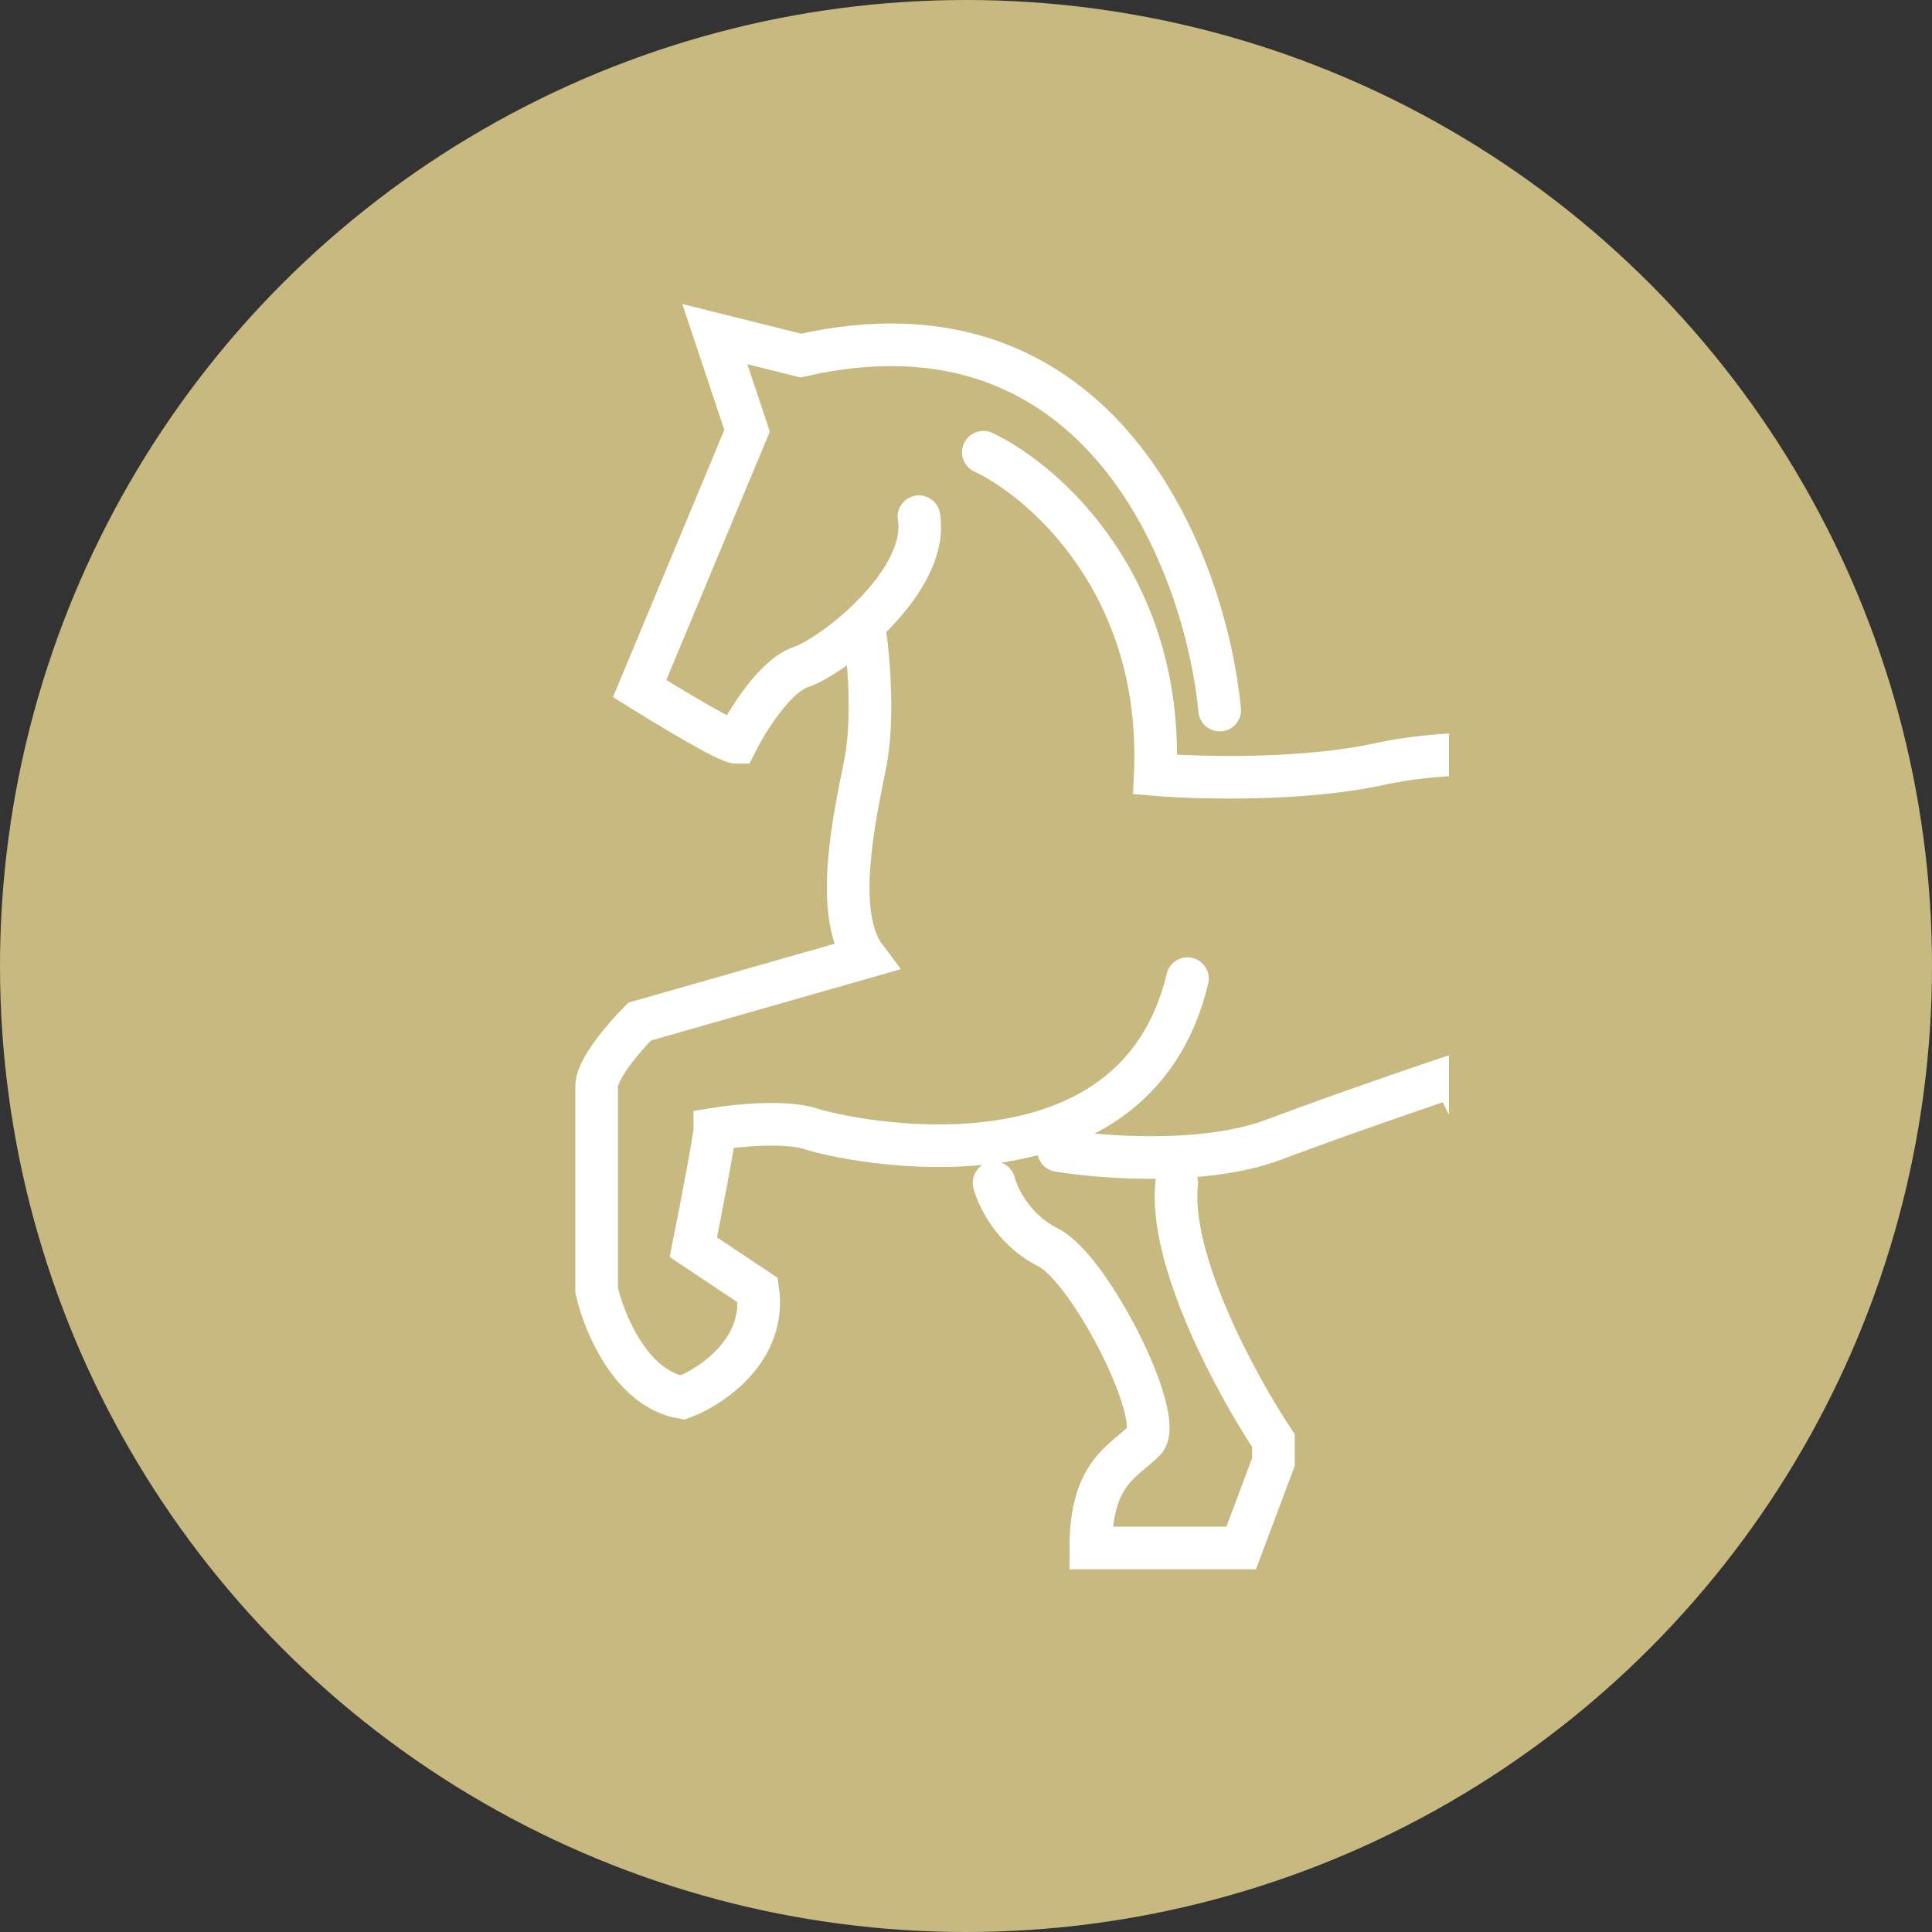
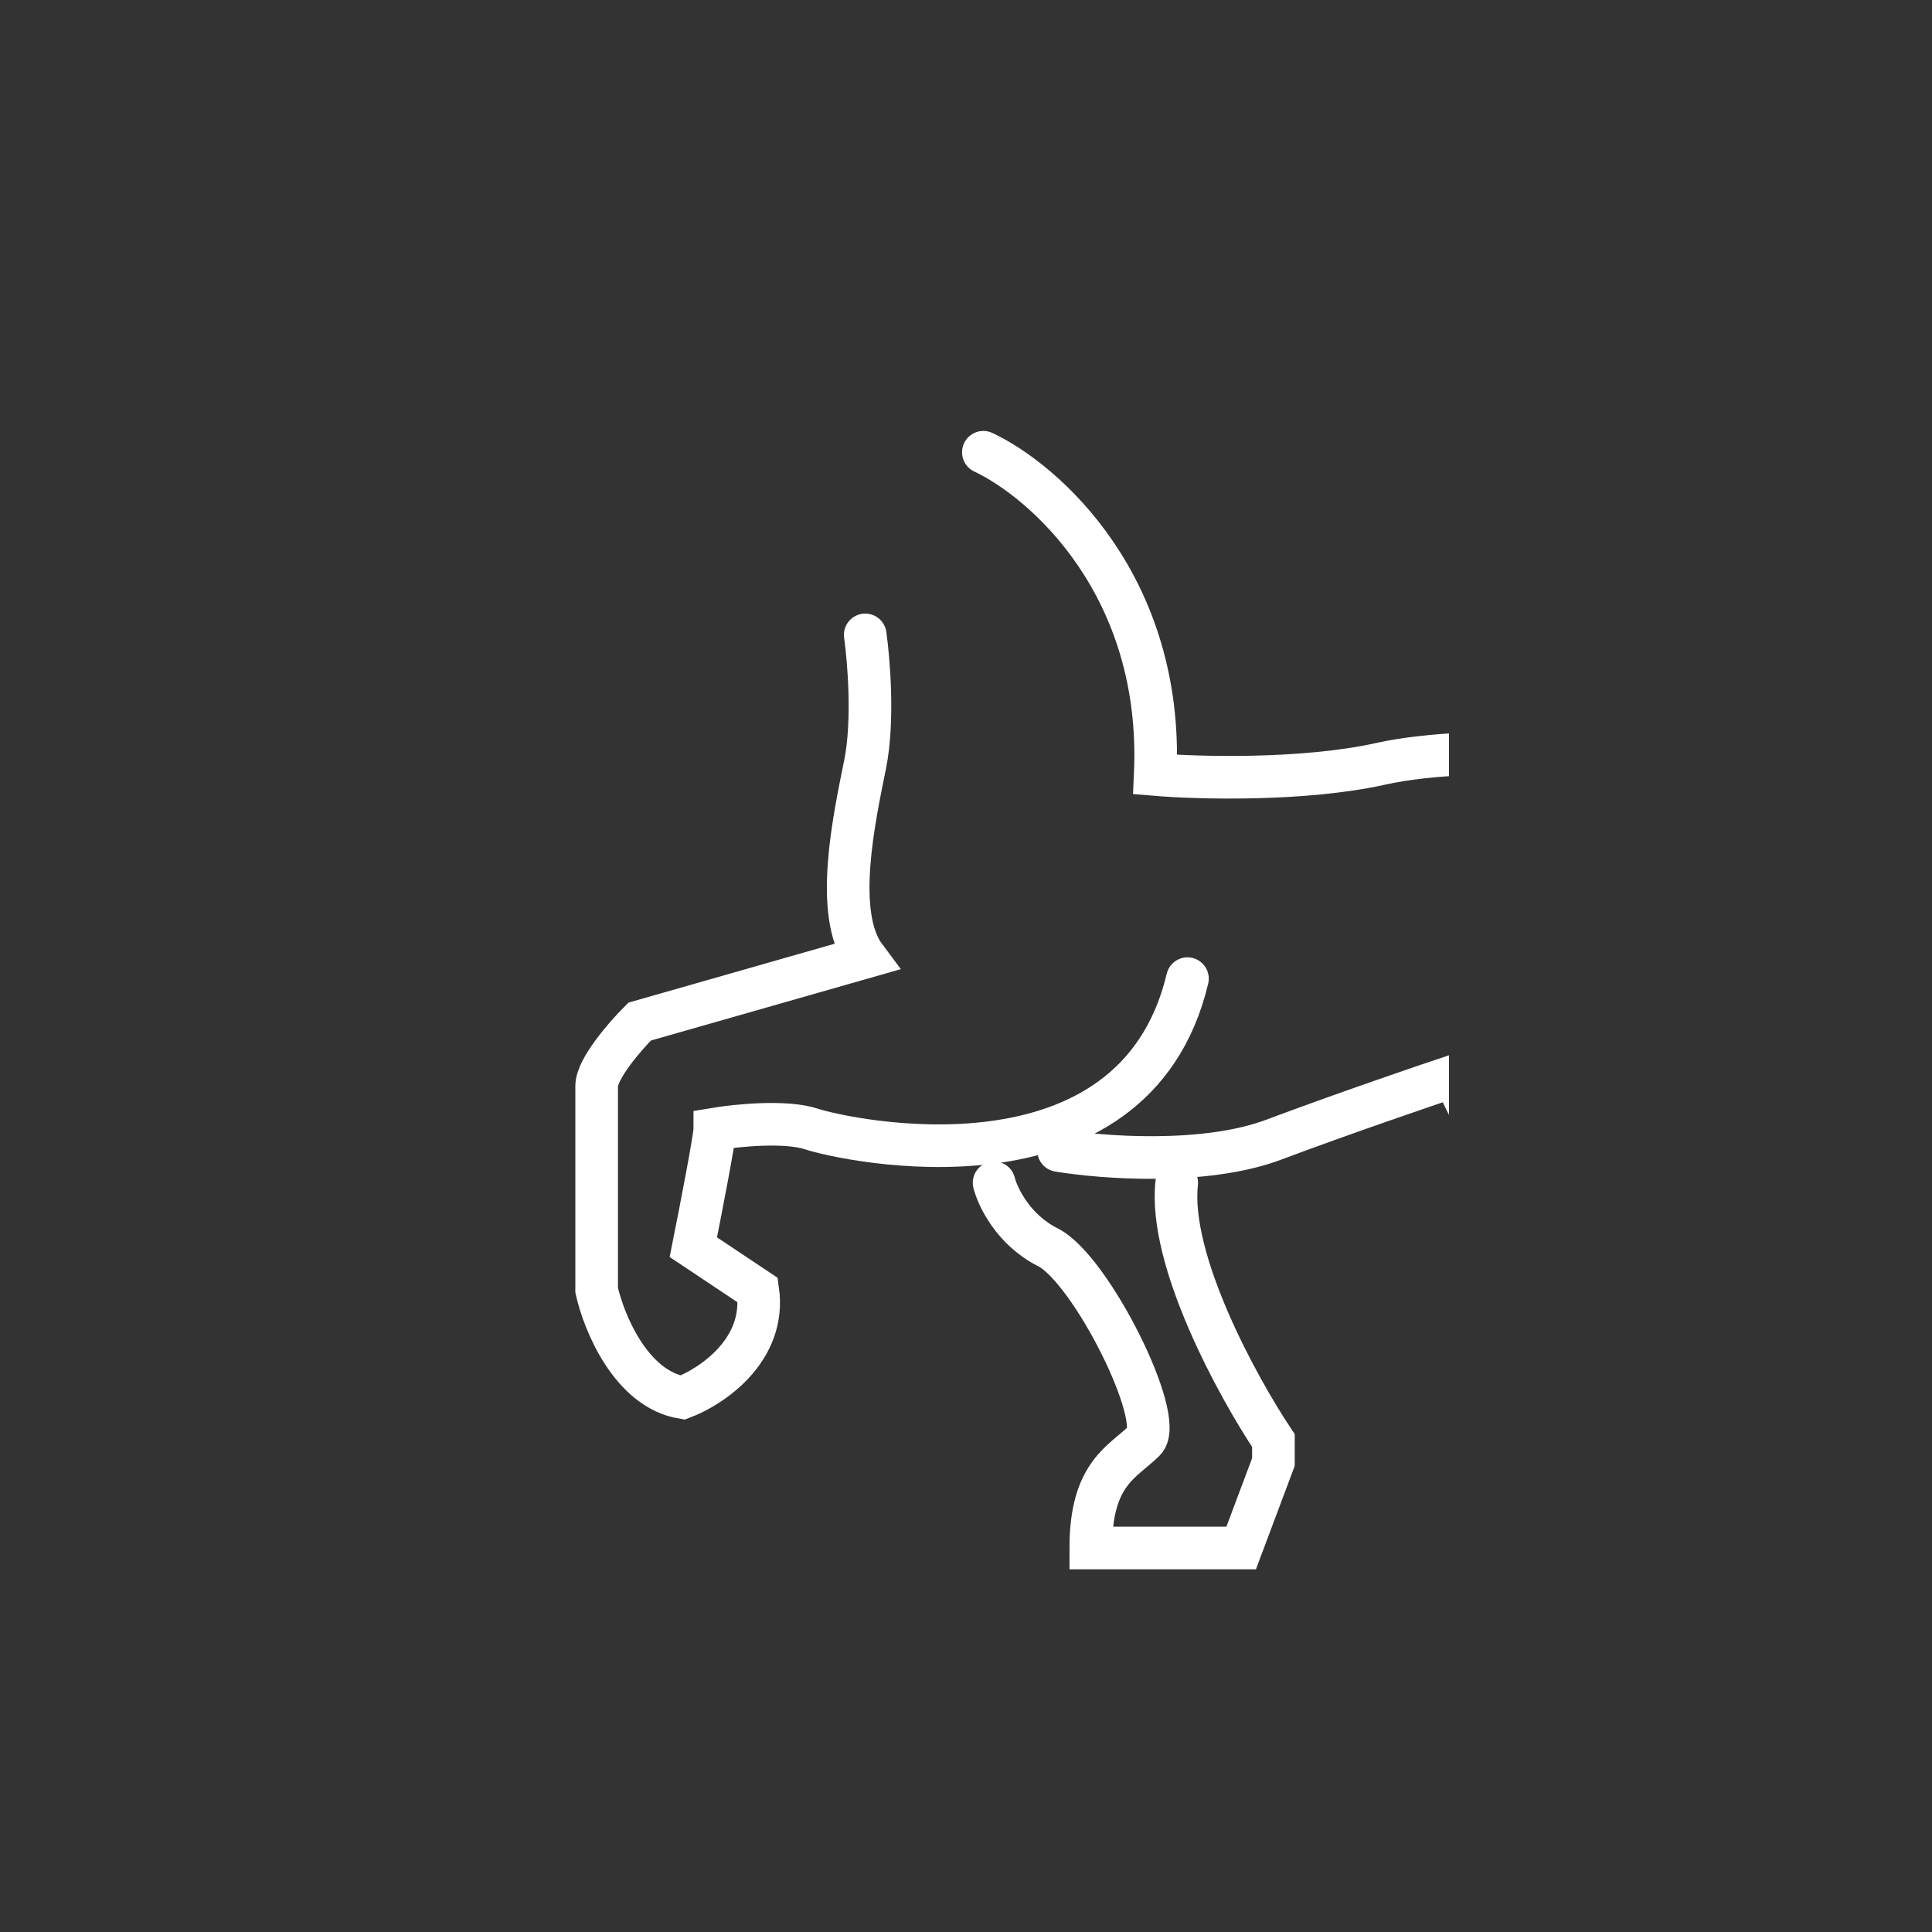
<svg xmlns="http://www.w3.org/2000/svg" fill="none" viewBox="0 0 68 68" height="68" width="68">
  <rect x="0" y="0" width="68" height="68" fill="#333333" stroke="none" />
-   <circle fill="#C7B980" r="34" cy="34" cx="34" />
  <g clip-path="url(#clip0_4741_404)">
    <path stroke-linecap="round" stroke-width="1.5" stroke="white" d="M34.611 15.918C36.754 16.927 40.963 20.607 40.661 27.261C42.173 27.387 45.879 27.488 48.601 26.883C52.004 26.127 59.188 26.505 60.322 28.018V28.018C62.335 26.256 64.48 24.256 67.154 24.231C68.511 24.219 69.901 24.688 70.909 26.127C71.951 27.616 72.609 28.8 73.008 29.678C73.503 30.768 73.997 32.712 75.068 32.177V32.177" />
    <path stroke-linecap="round" stroke-width="1.5" stroke="white" d="M30.453 22.346C30.578 23.228 30.755 25.37 30.453 26.883C30.074 28.773 29.318 32.176 30.453 33.689L22.512 35.957C22.008 36.461 21 37.621 21 38.226C21 38.831 21 43.267 21 45.41C21.252 46.544 22.21 48.888 24.025 49.191C25.033 48.813 26.974 47.527 26.672 45.41L24.403 43.897C24.655 42.637 25.159 40.041 25.159 39.738C25.915 39.612 27.654 39.436 28.562 39.738C29.696 40.116 39.905 42.385 41.795 34.445" />
-     <path stroke-linecap="round" stroke-width="1.5" stroke="white" d="M42.93 24.993C42.426 19.825 38.771 10.096 28.184 12.515L25.159 11.759L26.294 15.162L22.513 24.236C23.521 24.867 25.613 26.127 25.916 26.127C26.294 25.371 27.277 23.783 28.184 23.48C29.319 23.102 32.721 20.456 32.343 18.187" />
    <path stroke-linecap="round" stroke-width="1.5" stroke="white" d="M37.259 40.494C38.771 40.746 42.401 41.024 44.821 40.116C47.241 39.209 50.114 38.226 51.248 37.848C51.627 39.486 54.273 43.444 61.835 46.166C63.096 47.048 65.692 49.191 65.994 50.703C65.868 51.333 65.692 52.745 65.994 53.35C66.297 53.955 67.129 54.862 67.507 55.24C68.641 54.484 70.985 52.669 71.288 51.459C69.649 49.947 66.372 46.242 66.372 43.519C64.986 42.763 62.289 40.494 62.591 37.47C62.969 33.689 63.348 31.798 60.323 28.017" />
    <path stroke-linecap="round" stroke-width="1.5" stroke="white" d="M34.989 41.629C35.115 42.133 35.67 43.292 36.88 43.898C38.392 44.654 41.039 49.947 40.283 50.703C39.526 51.459 38.392 51.838 38.392 54.484H43.685L44.82 51.459V50.703C43.559 48.813 41.114 44.351 41.417 41.629" />
  </g>
  <defs>
    <clipPath id="clip0_4741_404">
      <rect transform="translate(17 8)" fill="white" height="51" width="34" />
    </clipPath>
  </defs>
</svg>